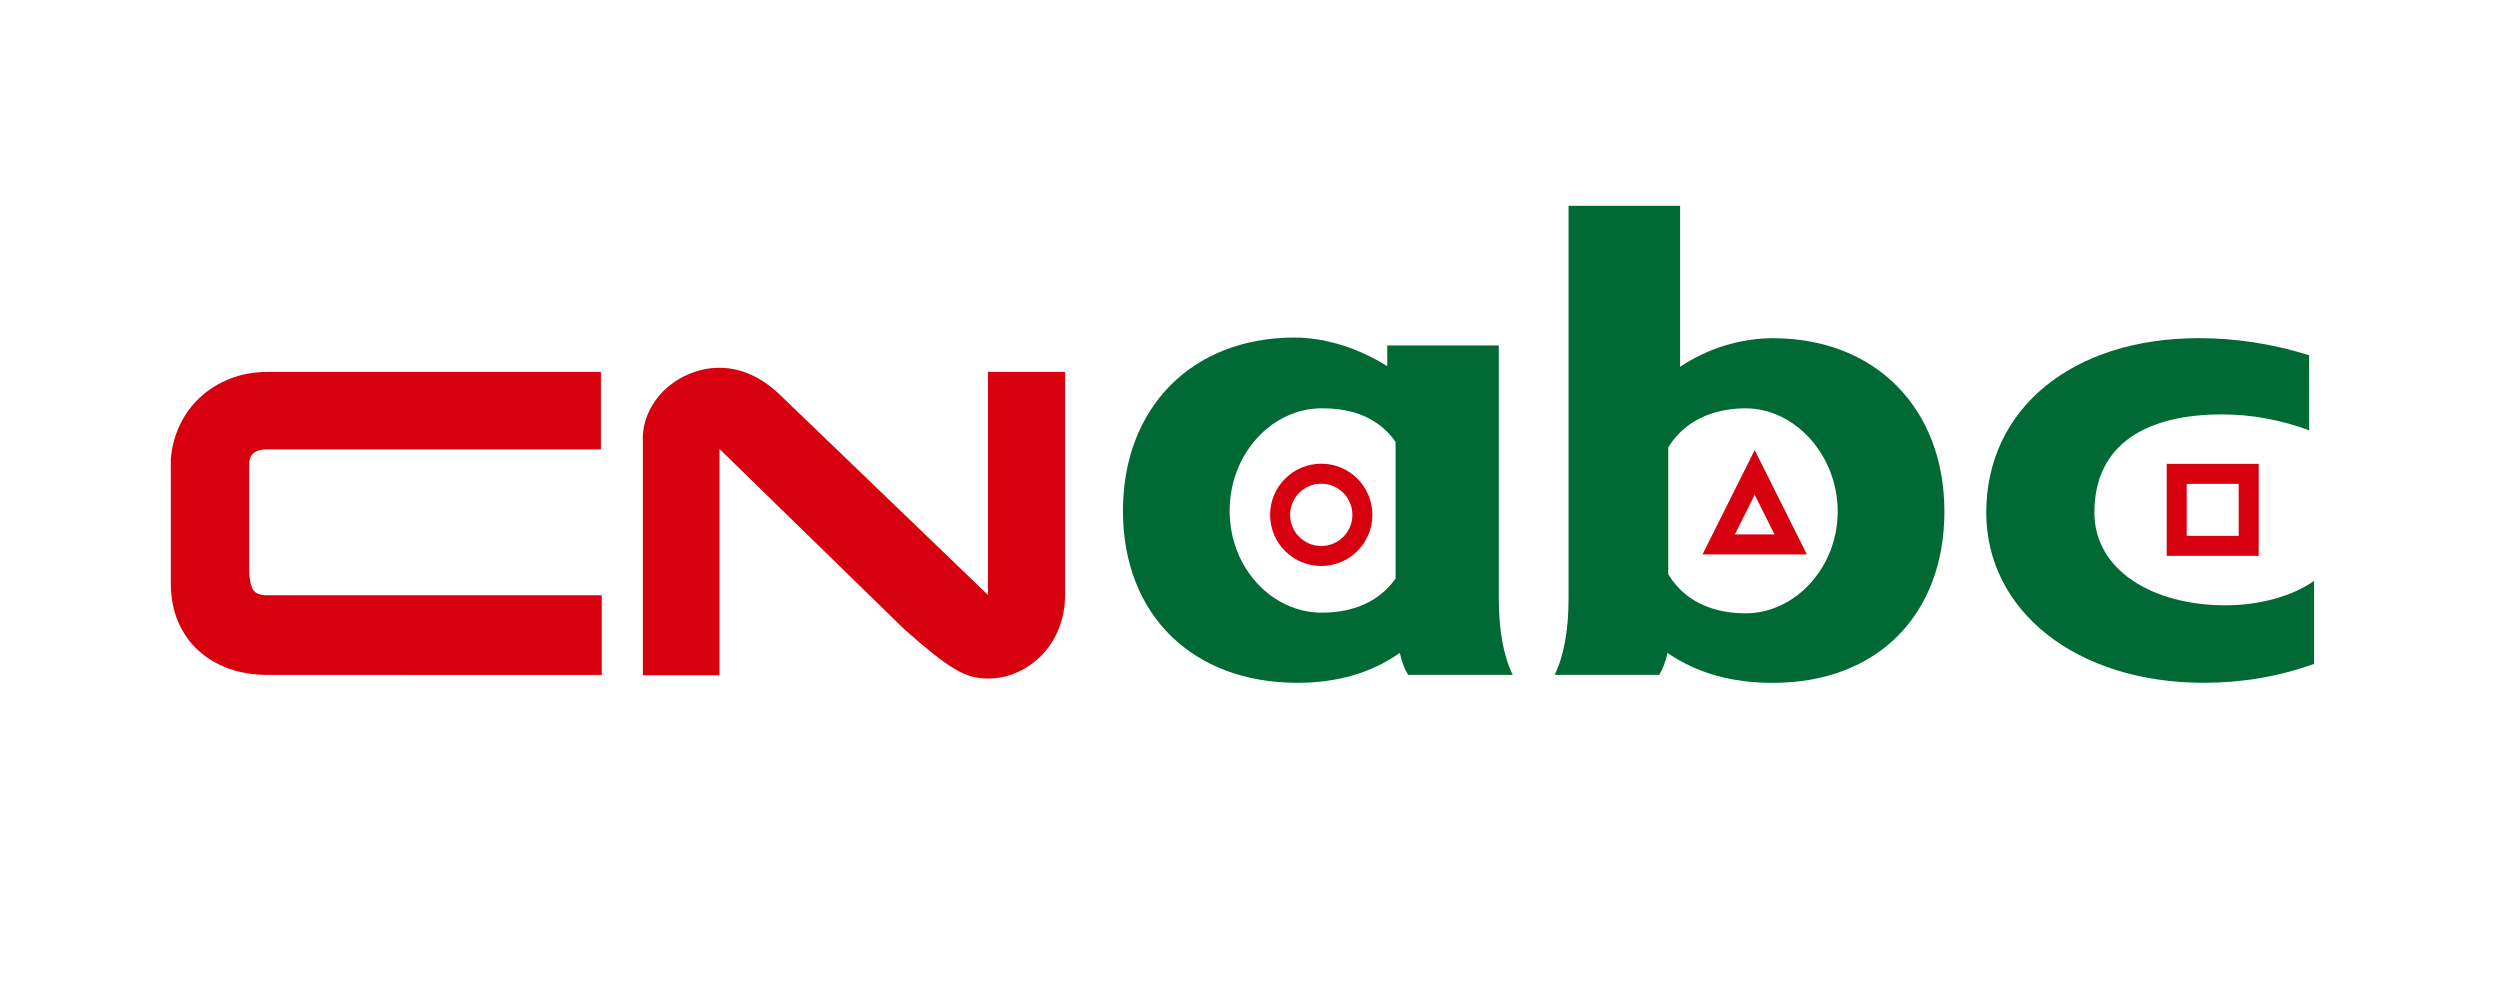
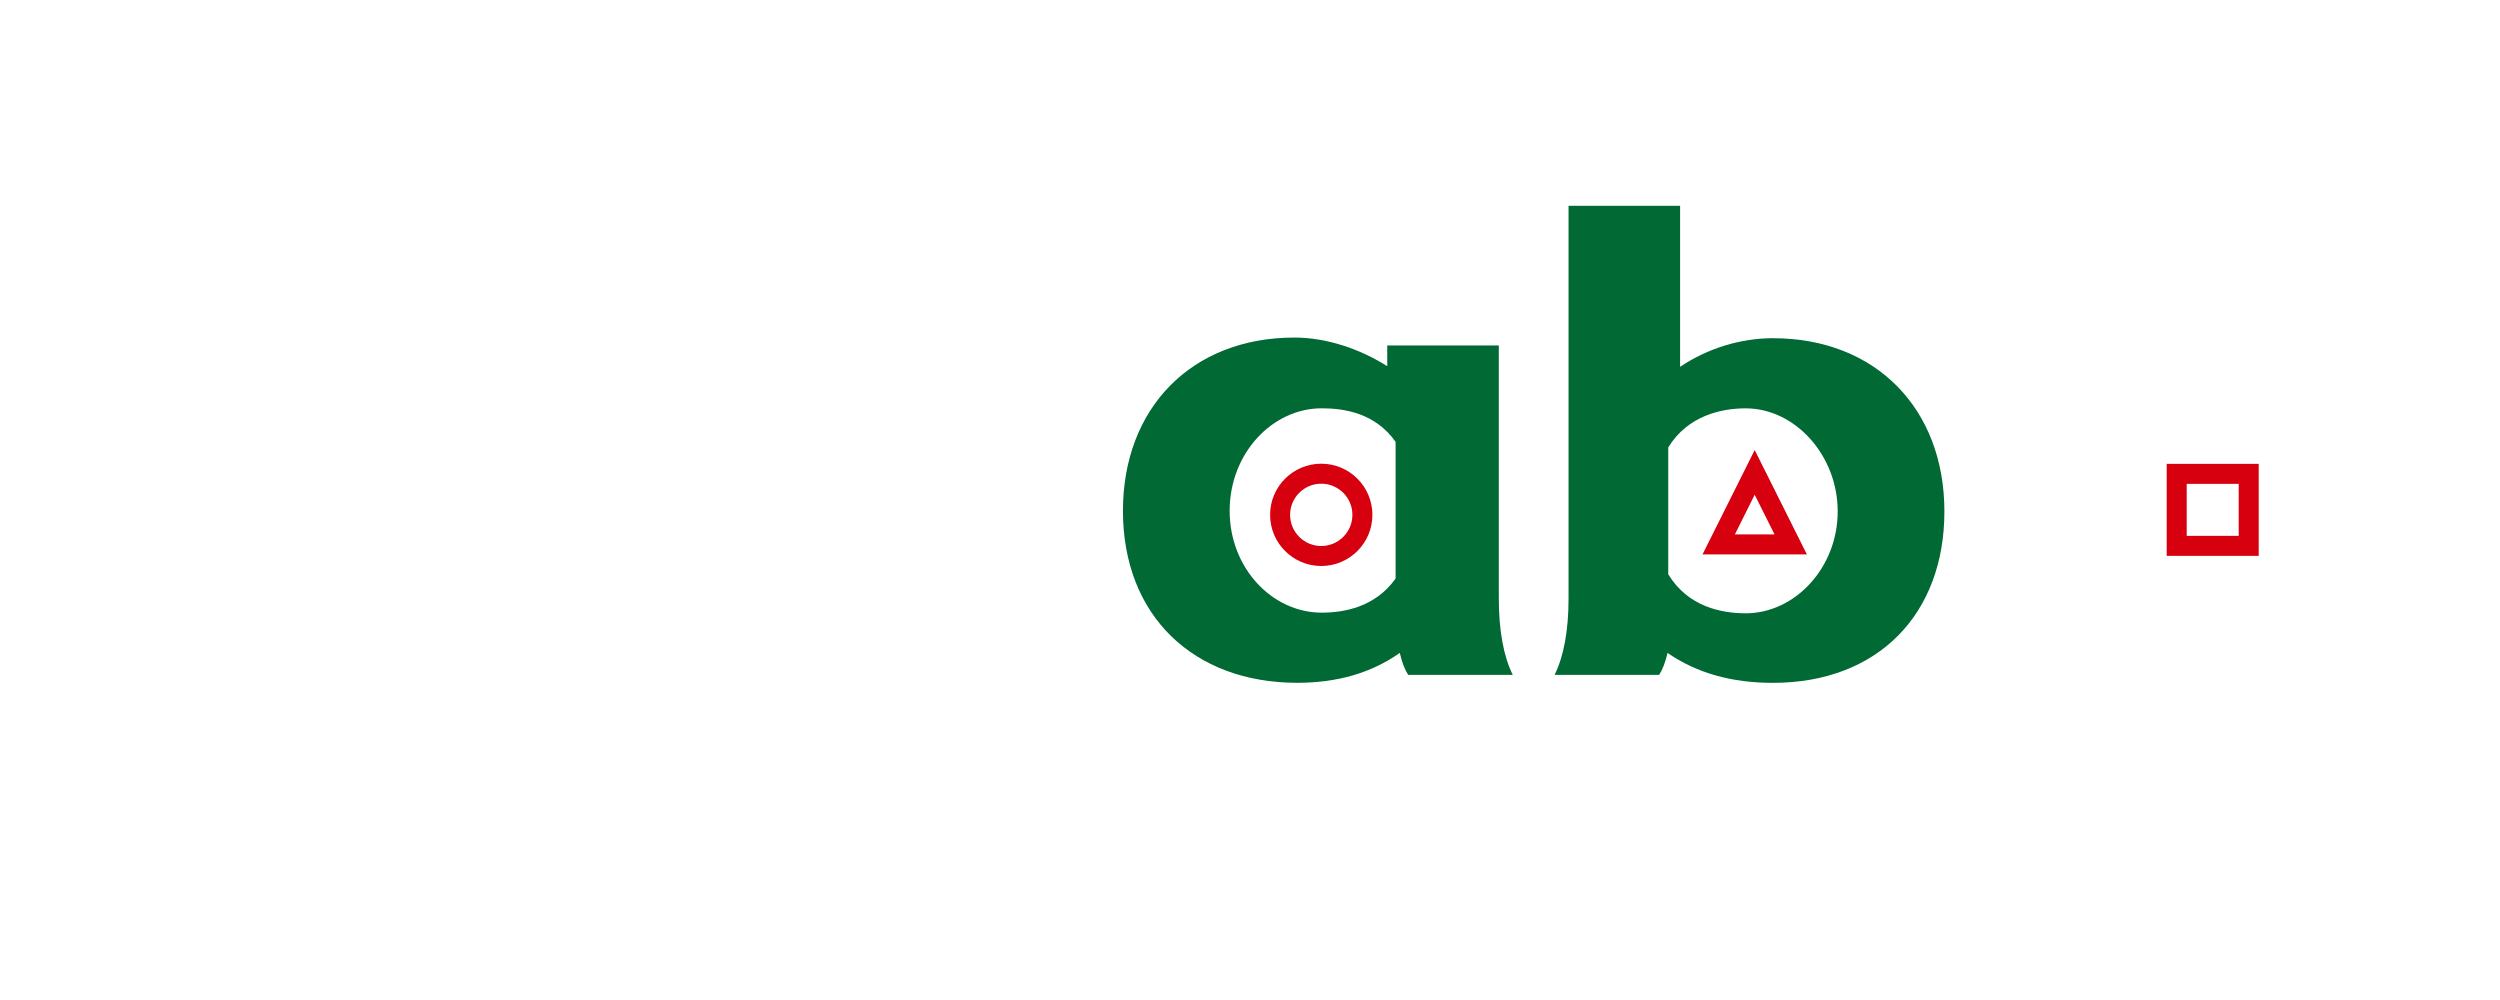
<svg xmlns="http://www.w3.org/2000/svg" id="_图层_1" data-name="图层_1" version="1.1" viewBox="0 0 500 200">
  <defs>
    <style>
      .st0 {
        fill: #d7000f;
      }

      .st1 {
        stroke-miterlimit: 46.15;
      }

      .st1, .st2 {
        fill: none;
        stroke: #d7000f;
        stroke-width: 4px;
      }

      .st2 {
        stroke-miterlimit: 10;
      }

      .st3 {
        fill: #006934;
      }
    </style>
  </defs>
  <g>
    <path class="st3" d="M224.59,102.16c0-20.5,13.67-34.65,34.31-34.65,6.28,0,12.97,2.2,18.55,5.73v-4.15h22.31v50.51c0,6.59.98,11.71,2.79,15.37h-20.92c-.7-1.1-1.26-2.56-1.67-4.39-5.72,4.03-12.55,5.98-20.5,5.98-20.78,0-34.87-13.42-34.87-34.4ZM264.34,122.53c4.46,0,10.74-1.1,14.78-6.83v-27.33c-4.04-5.73-10.18-6.71-14.78-6.71-9.9,0-18.41,9.03-18.41,20.5s8.51,20.37,18.41,20.37Z" />
    <path class="st3" d="M333.51,130.58c-.42,1.83-.98,3.29-1.67,4.39h-20.92c1.81-3.66,2.79-8.78,2.79-15.25V41.16h22.31v32.21c5.58-3.78,12.27-5.73,18.55-5.73,20.64,0,34.31,14.15,34.31,34.65s-13.25,34.28-34.31,34.28c-8.23,0-15.2-1.95-21.06-5.98ZM333.65,114.85c3.91,6.47,10.6,7.81,15.48,7.81,9.9,0,18.41-9.15,18.41-20.37s-8.51-20.62-18.41-20.62c-4.88,0-11.58,1.46-15.48,7.81v25.38Z" />
-     <path class="st3" d="M462.8,132.78c-7.11,2.56-14.5,3.78-22.04,3.78-25.52,0-43.51-14.4-43.51-34.04,0-20.74,17.15-34.89,42.54-34.89,7.25,0,14.64,1.1,22.04,3.42v15c-5.72-2.07-11.44-3.17-17.43-3.17-14.64,0-25.52,5.61-25.52,19.64,0,11.47,11.58,18.54,26.22,18.54,6.83,0,13.39-1.83,17.71-4.88v16.59Z" />
  </g>
  <g>
-     <path class="st0" d="M120.35,119.07v15.91H53.52c-2.84,0-5.44-.42-7.79-1.27-2.35-.85-4.39-2.06-6.11-3.65-1.72-1.58-3.06-3.51-4.02-5.78-.96-2.27-1.44-4.82-1.44-7.67v-24.85c.22-2.46.83-4.74,1.85-6.85,1.01-2.1,2.36-3.94,4.06-5.49,1.69-1.56,3.68-2.79,5.95-3.69,2.27-.9,4.8-1.35,7.58-1.35h66.58v15.5H53.52c-.93,0-1.64.11-2.13.33-.49.22-.86.52-1.11.9-.25.38-.38.81-.41,1.27-.03.46-.04.94-.04,1.43v20.17c0,1.48.21,2.69.61,3.65.41.96,1.41,1.43,2.99,1.43h66.91Z" />
-     <path class="st0" d="M128.55,87.91c0-2.02.42-3.91,1.27-5.66.85-1.75,1.98-3.27,3.4-4.55,1.42-1.28,3.06-2.3,4.92-3.03,1.86-.74,3.77-1.11,5.74-1.11,4.43,0,8.58,1.91,12.46,5.74l41.25,39.69v-44.61h15.42v44.61c0,2.41-.41,4.63-1.23,6.68-.82,2.05-1.94,3.81-3.36,5.29-1.42,1.48-3.06,2.64-4.92,3.48-1.86.85-3.83,1.27-5.9,1.27-1.15,0-2.23-.14-3.24-.41-1.01-.27-2.13-.76-3.36-1.48-1.23-.71-2.65-1.71-4.26-2.99-1.61-1.28-3.57-2.94-5.86-4.96l-36.98-36.08v45.26h-15.33v-47.15Z" />
-   </g>
+     </g>
  <circle class="st1" cx="264.25" cy="102.97" r="8.23" />
  <polygon class="st2" points="350.94 94.48 343.74 108.88 358.14 108.88 350.94 94.48" />
  <rect class="st2" x="435.34" y="94.77" width="14.4" height="14.4" />
</svg>